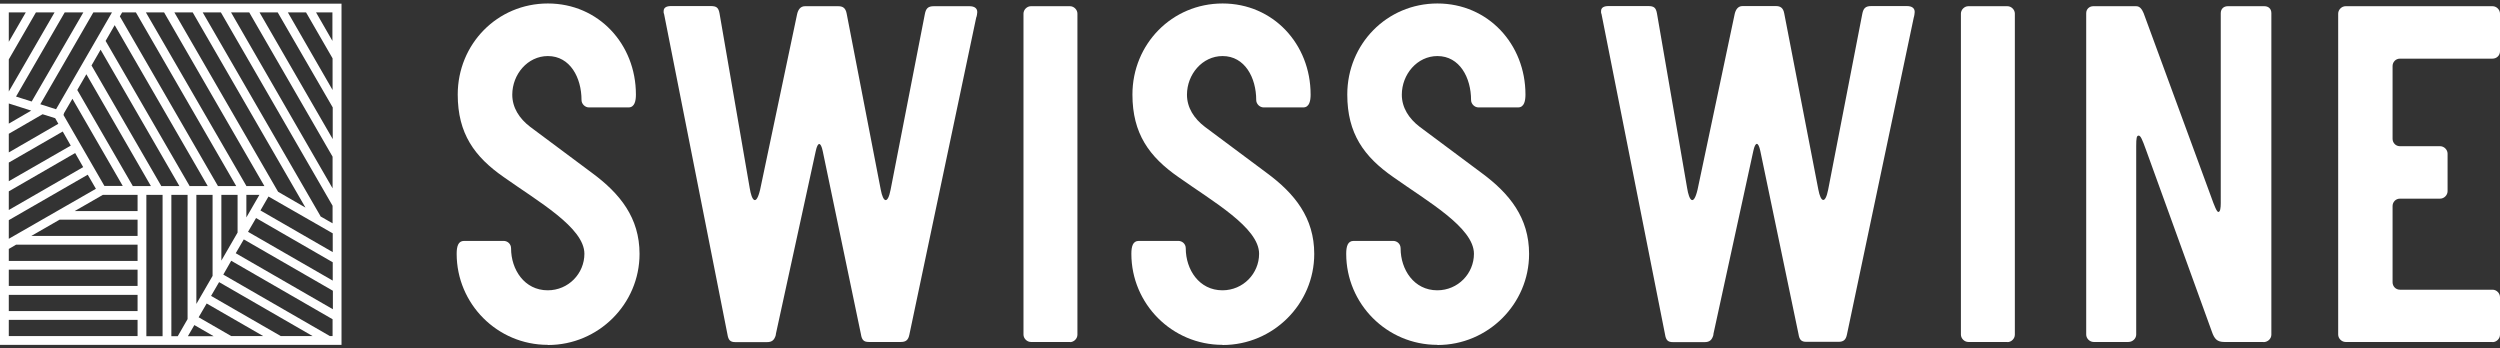
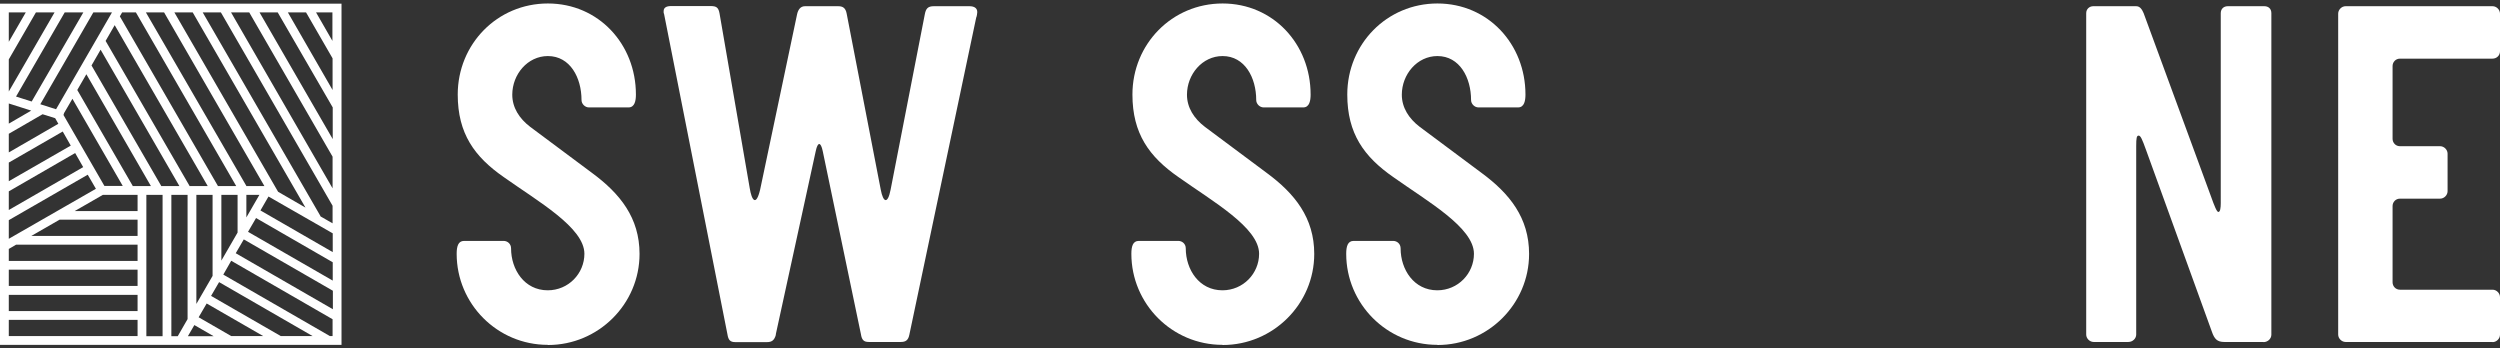
<svg xmlns="http://www.w3.org/2000/svg" id="a" viewBox="0 0 165 23">
  <rect x="0" y="0" width="165" height="23" fill="#333333" stroke="none" />
  <defs>
    <style>.b{fill:#fff;}</style>
  </defs>
  <g>
    <path class="b" d="M36.15,22.76c-3.33,0-6.01-2.71-6.01-6.01,0-.49,.1-.85,.49-.85h2.61c.26,0,.49,.2,.49,.49,0,1.4,.88,2.77,2.42,2.77,1.37,0,2.42-1.11,2.42-2.41,0-1.73-3.07-3.46-5.32-5.06-1.93-1.34-3.04-2.87-3.04-5.45,0-3.33,2.61-6.01,5.95-6.01s5.81,2.68,5.81,6.01c0,.39-.07,.85-.49,.85h-2.61c-.26,0-.49-.23-.49-.49,0-1.47-.75-2.9-2.22-2.9-1.34,0-2.35,1.21-2.35,2.55,0,.85,.46,1.57,1.18,2.12l4.08,3.04c1.86,1.37,3.14,2.97,3.14,5.35,0,3.3-2.71,6.01-6.04,6.01" />
    <path class="b" d="M51.21,22.09c-.1,.36-.26,.49-.59,.49h-2.09c-.33,0-.46-.13-.52-.52L43.83,.93s-.03-.07-.03-.1v-.1c0-.23,.19-.33,.49-.33h2.61c.39,0,.52,.1,.59,.49l1.99,11.52c.13,.82,.42,1.24,.69,.1L52.61,.93c.06-.26,.2-.52,.52-.52h2.19c.29,0,.49,.1,.56,.49l2.25,11.62c.16,.85,.46,.98,.65,0L61.04,.93c.07-.36,.2-.52,.59-.52h2.35c.33,0,.52,.13,.52,.39,0,.06-.03,.29-.07,.36l-4.41,20.92c-.07,.36-.23,.49-.56,.49h-2.12c-.33,0-.46-.13-.52-.52l-2.52-12.08c-.13-.62-.33-.62-.46,0l-2.64,12.11Z" />
-     <path class="b" d="M70.62,22.57h-2.58c-.26,0-.49-.23-.49-.49V.9c0-.26,.23-.49,.49-.49h2.58c.26,0,.49,.23,.49,.49V22.09c0,.26-.23,.49-.49,.49" />
    <path class="b" d="M80.68,22.76c-3.33,0-6.01-2.71-6.01-6.01,0-.49,.1-.85,.49-.85h2.61c.26,0,.49,.2,.49,.49,0,1.4,.88,2.77,2.42,2.77,1.37,0,2.42-1.11,2.42-2.41,0-1.73-3.07-3.46-5.32-5.06-1.93-1.34-3.04-2.87-3.04-5.45,0-3.33,2.61-6.01,5.95-6.01s5.81,2.68,5.81,6.01c0,.39-.07,.85-.49,.85h-2.61c-.26,0-.49-.23-.49-.49,0-1.47-.75-2.9-2.22-2.9-1.34,0-2.35,1.21-2.35,2.55,0,.85,.46,1.57,1.18,2.12l4.08,3.04c1.86,1.37,3.14,2.97,3.14,5.35,0,3.3-2.71,6.01-6.04,6.01" />
    <path class="b" d="M94.86,22.76c-3.33,0-6.01-2.71-6.01-6.01,0-.49,.1-.85,.49-.85h2.61c.26,0,.49,.2,.49,.49,0,1.4,.88,2.77,2.42,2.77,1.37,0,2.42-1.11,2.42-2.41,0-1.73-3.07-3.46-5.32-5.06-1.93-1.34-3.04-2.87-3.04-5.45,0-3.33,2.61-6.01,5.95-6.01s5.81,2.68,5.81,6.01c0,.39-.07,.85-.49,.85h-2.61c-.26,0-.49-.23-.49-.49,0-1.47-.75-2.9-2.22-2.9-1.34,0-2.35,1.21-2.35,2.55,0,.85,.46,1.57,1.18,2.12l4.08,3.04c1.86,1.37,3.14,2.97,3.14,5.35,0,3.3-2.71,6.01-6.04,6.01" />
-     <path class="b" d="M113.09,22.09c-.1,.36-.26,.49-.59,.49h-2.09c-.33,0-.46-.13-.52-.52L105.7,.93s-.03-.07-.03-.1v-.1c0-.23,.19-.33,.49-.33h2.61c.39,0,.52,.1,.59,.49l1.99,11.52c.13,.82,.42,1.24,.69,.1l2.45-11.59c.06-.26,.2-.52,.52-.52h2.19c.29,0,.49,.1,.56,.49l2.25,11.62c.16,.85,.46,.98,.65,0l2.25-11.59c.07-.36,.2-.52,.59-.52h2.35c.33,0,.52,.13,.52,.39,0,.06-.03,.29-.06,.36l-4.41,20.92c-.07,.36-.23,.49-.56,.49h-2.12c-.33,0-.46-.13-.52-.52l-2.52-12.08c-.13-.62-.33-.62-.46,0l-2.64,12.11Z" />
-     <path class="b" d="M132.49,22.57h-2.58c-.26,0-.49-.23-.49-.49V.9c0-.26,.23-.49,.49-.49h2.58c.26,0,.49,.23,.49,.49V22.09c0,.26-.23,.49-.49,.49" />
    <path class="b" d="M149.38,22.57h-2.58c-.46,0-.65-.19-.82-.69l-4.34-11.98c-.26-.72-.36-.95-.49-.95s-.16,.16-.16,.69v12.44c0,.26-.23,.49-.52,.49h-2.29c-.26,0-.49-.23-.49-.49V.87c0-.29,.23-.46,.46-.46h2.84c.26,0,.39,.23,.49,.46l4.44,12.08c.23,.65,.39,1.04,.49,1.04,.13,0,.16-.29,.16-.59V.87c0-.29,.2-.46,.46-.46h2.42c.26,0,.46,.16,.46,.46V22.09c0,.26-.23,.49-.52,.49" />
    <path class="b" d="M164.51,22.57h-9.7c-.26,0-.49-.23-.49-.49V.9c0-.26,.23-.49,.49-.49h9.7c.26,0,.49,.23,.49,.49V3.38c0,.29-.23,.49-.49,.49h-6.11c-.29,0-.49,.23-.49,.49v4.8c0,.26,.2,.49,.49,.49h2.65c.26,0,.49,.23,.49,.49v2.48c0,.26-.23,.49-.49,.49h-2.65c-.29,0-.49,.23-.49,.49v5.03c0,.26,.2,.49,.49,.49h6.11c.26,0,.49,.23,.49,.49v2.48c0,.26-.23,.49-.49,.49" />
  </g>
  <path class="b" d="M12.82,21.45l1.28,.74h-1.7l.43-.74Zm-12.24-.34H9.08v1.07H.58v-1.07Zm12.53-.17l.53-.91,3.73,2.15h-2.11l-2.15-1.24ZM.58,19.46H9.08v1.07H.58v-1.07Zm13.35,.07l.53-.91,6.17,3.56h-2.1l-4.6-2.65ZM.58,17.8H9.08v1.07H.58v-1.07Zm14.16,.32l.52-.91,6.69,3.86v1.11h-.18l-7.04-4.06ZM.58,16.43l.48-.28H9.08v1.07H.58v-.79Zm14.98,.28l.53-.91,5.88,3.39v1.22l-6.4-3.69ZM3.93,14.5h5.15v1.07H2.07l1.86-1.07Zm12.44,.8l.53-.91,5.06,2.92v1.21l-5.59-3.22Zm.82-1.41l.53-.92,4.24,2.43v1.24l-4.77-2.75Zm-.93-1.03h.86l-.86,1.49v-1.49Zm-1.65,0h1.07v2.49l-1.07,1.85v-4.34Zm-1.65,0h1.07v5.35l-1.07,1.85v-7.2Zm-1.65,0h1.07v8.2l-.65,1.13h-.42V12.85Zm-1.65,0h1.07v9.33h-1.07V12.85Zm-2.87,0h2.29v1.07H4.93l1.86-1.07ZM.58,14.53l5.21-3,.54,.93L.58,15.76v-1.23Zm0-1.9l4.38-2.53,.53,.93L.58,13.86v-1.23Zm0-1.9l3.56-2.05,.53,.93L.58,11.96v-1.23Zm0-1.9l2.23-1.29,.83,.26,.21,.37-3.27,1.89v-1.23Zm0-2l1.48,.47-1.48,.86v-1.33Zm6.31,5.44l-2.7-4.68,.04-.13,.55-.94,3.32,5.75h-1.2Zm1.87,0l-3.66-6.33,.6-1.04,4.26,7.38h-1.21Zm1.88,0L6.04,4.32l.6-1.04,5.2,9h-1.21Zm1.87,0L6.97,2.7l.6-1.04,6.14,10.62h-1.21ZM.58,.82H1.7L.58,2.76V.82ZM.58,3.92L2.37,.82h1.23L.58,6.04V3.92Zm.48,2.45L4.27,.82h1.23L2.09,6.7l-1.04-.33Zm1.6,.51L6.16,.82h1.23L3.7,7.21l-1.04-.33Zm11.72,5.39L7.91,1.08l.15-.26h.91l6.62,11.46h-1.21Zm1.88,0L9.63,.82h1.2l6.62,11.46h-1.2Zm2.09,.38L11.51,.82h1.21l7.44,12.88-1.8-1.04Zm2.8,1.61L13.38,.82h1.2l7.37,12.76v1.16l-.8-.46ZM15.25,.82h1.2l5.5,9.52v2.09L15.25,.82Zm1.87,0h1.21l3.63,6.27v2.09L17.13,.82Zm1.87,0h1.21l1.75,3.03v2.09L19,.82Zm1.87,0h1.08v1.88l-1.08-1.88ZM0,22.76H22.54V.24H0V22.76Z" />
</svg>